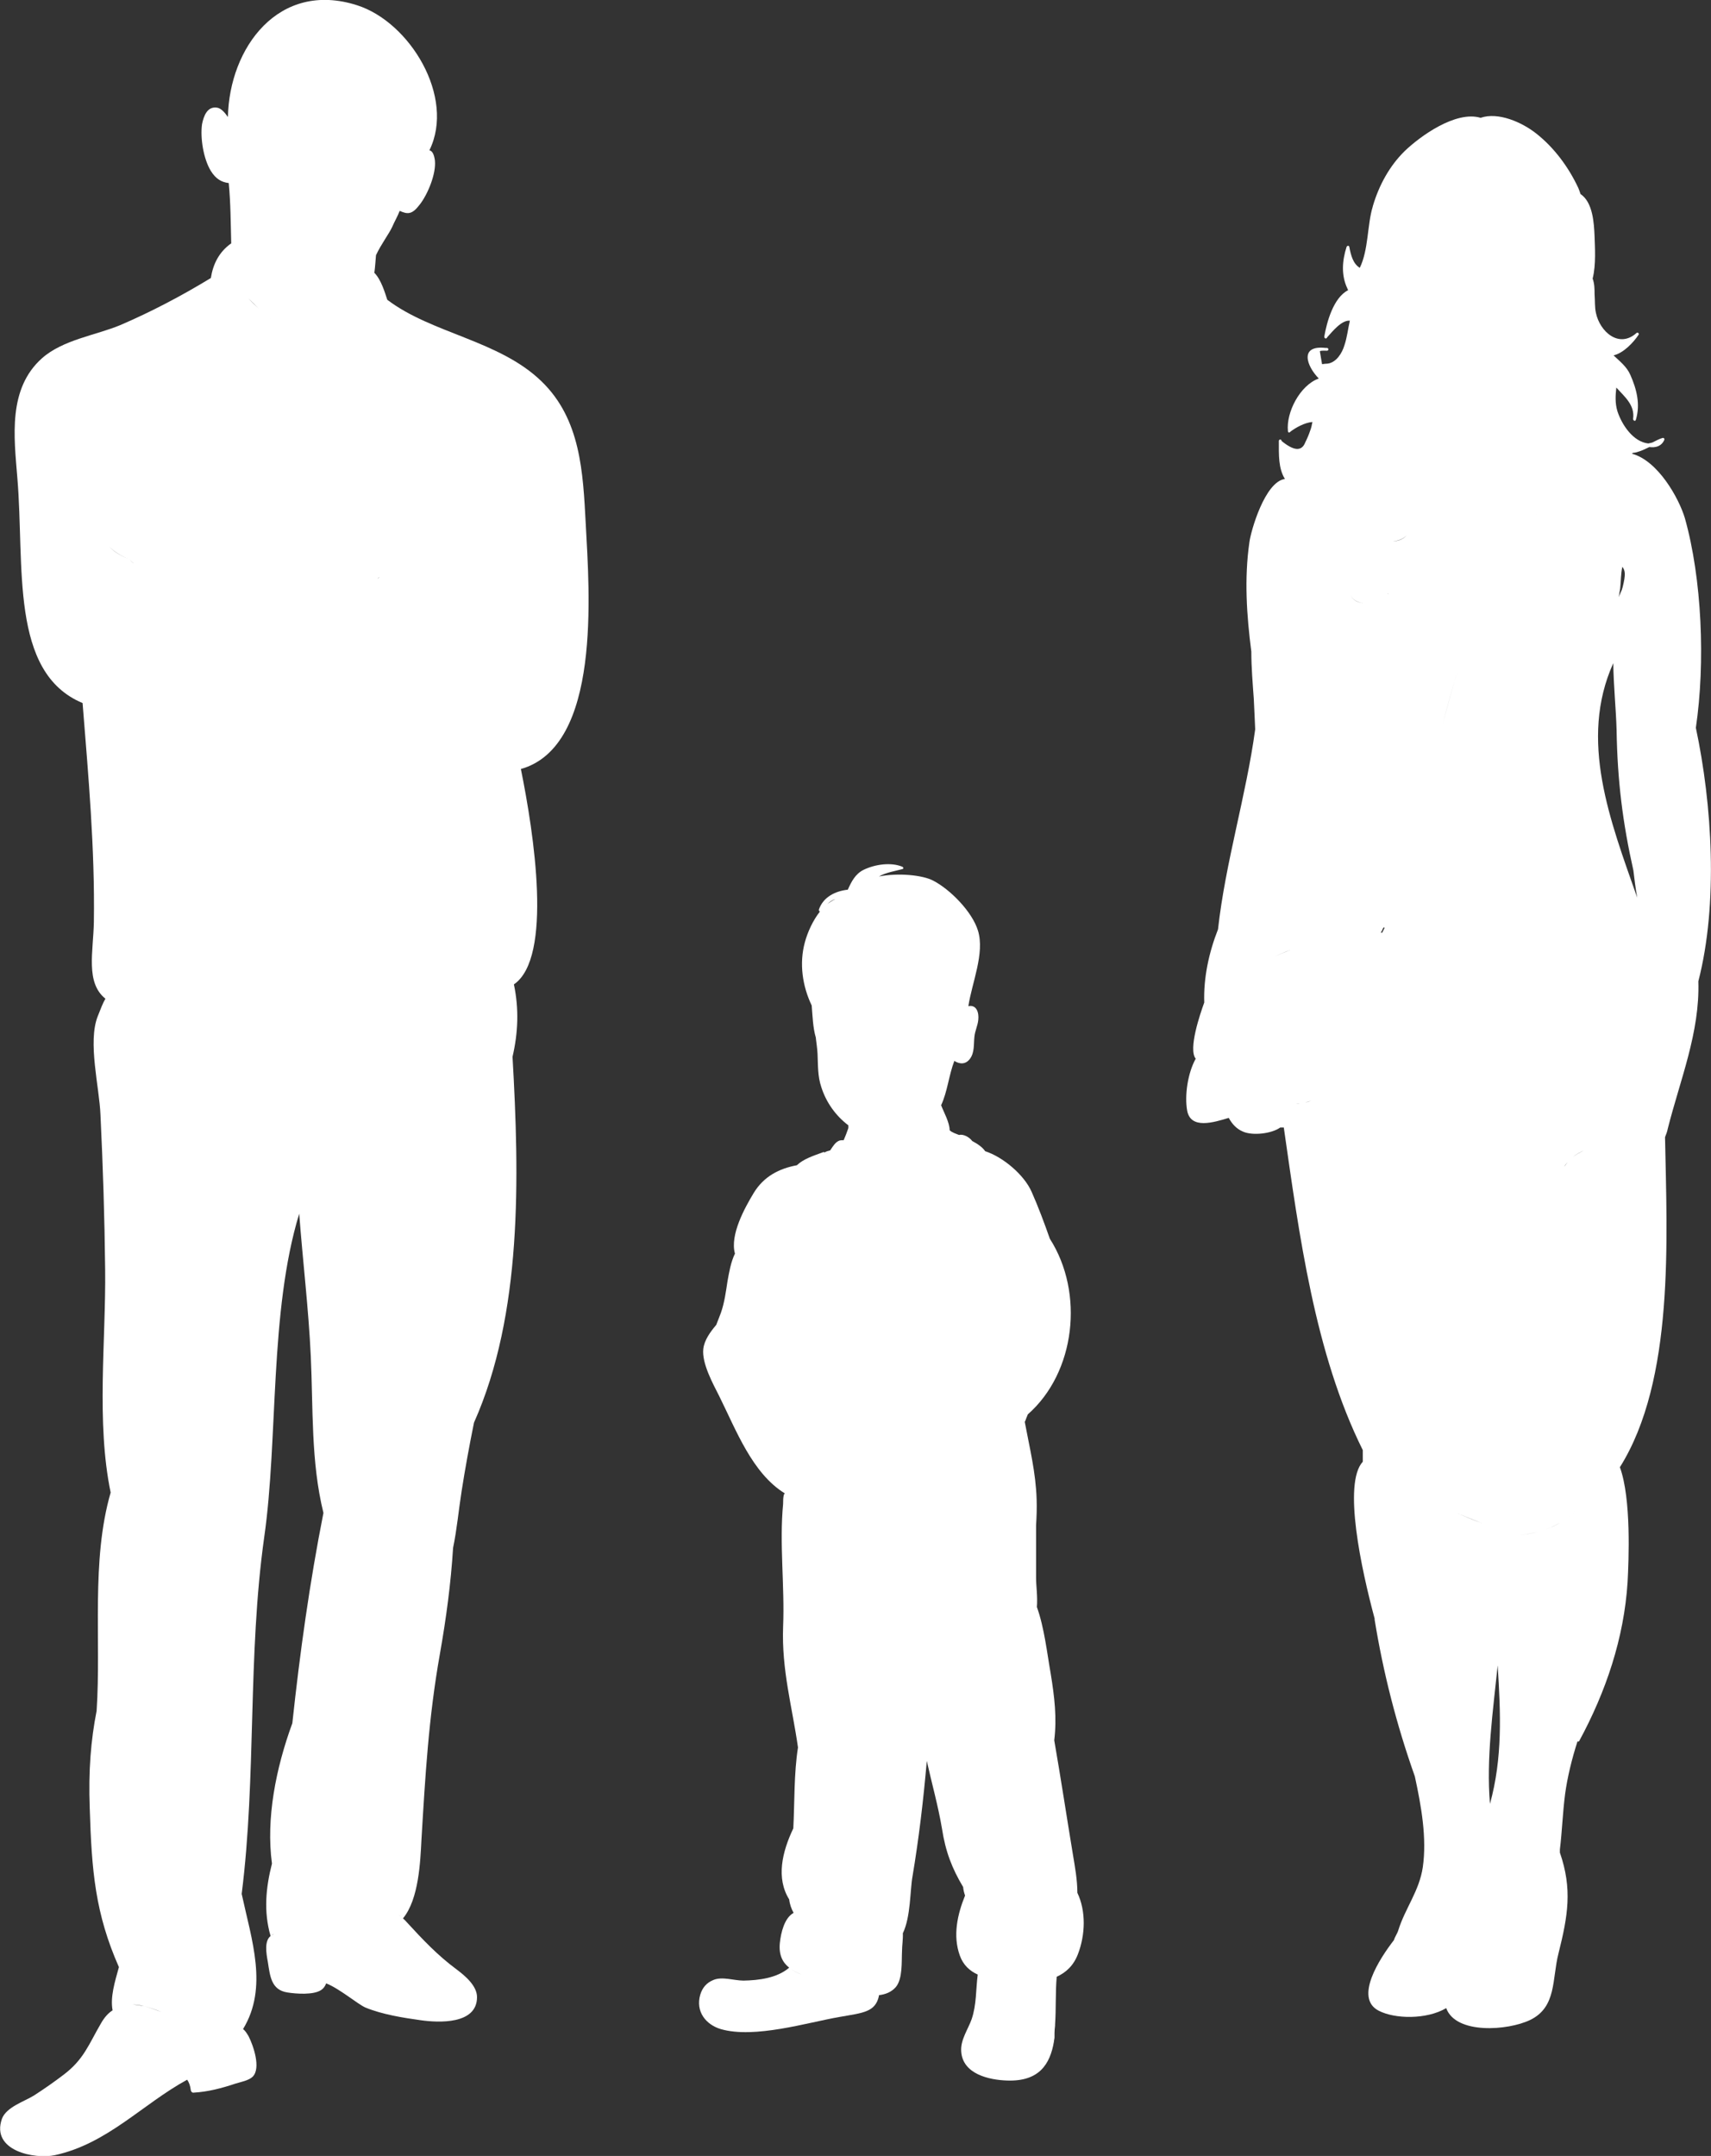
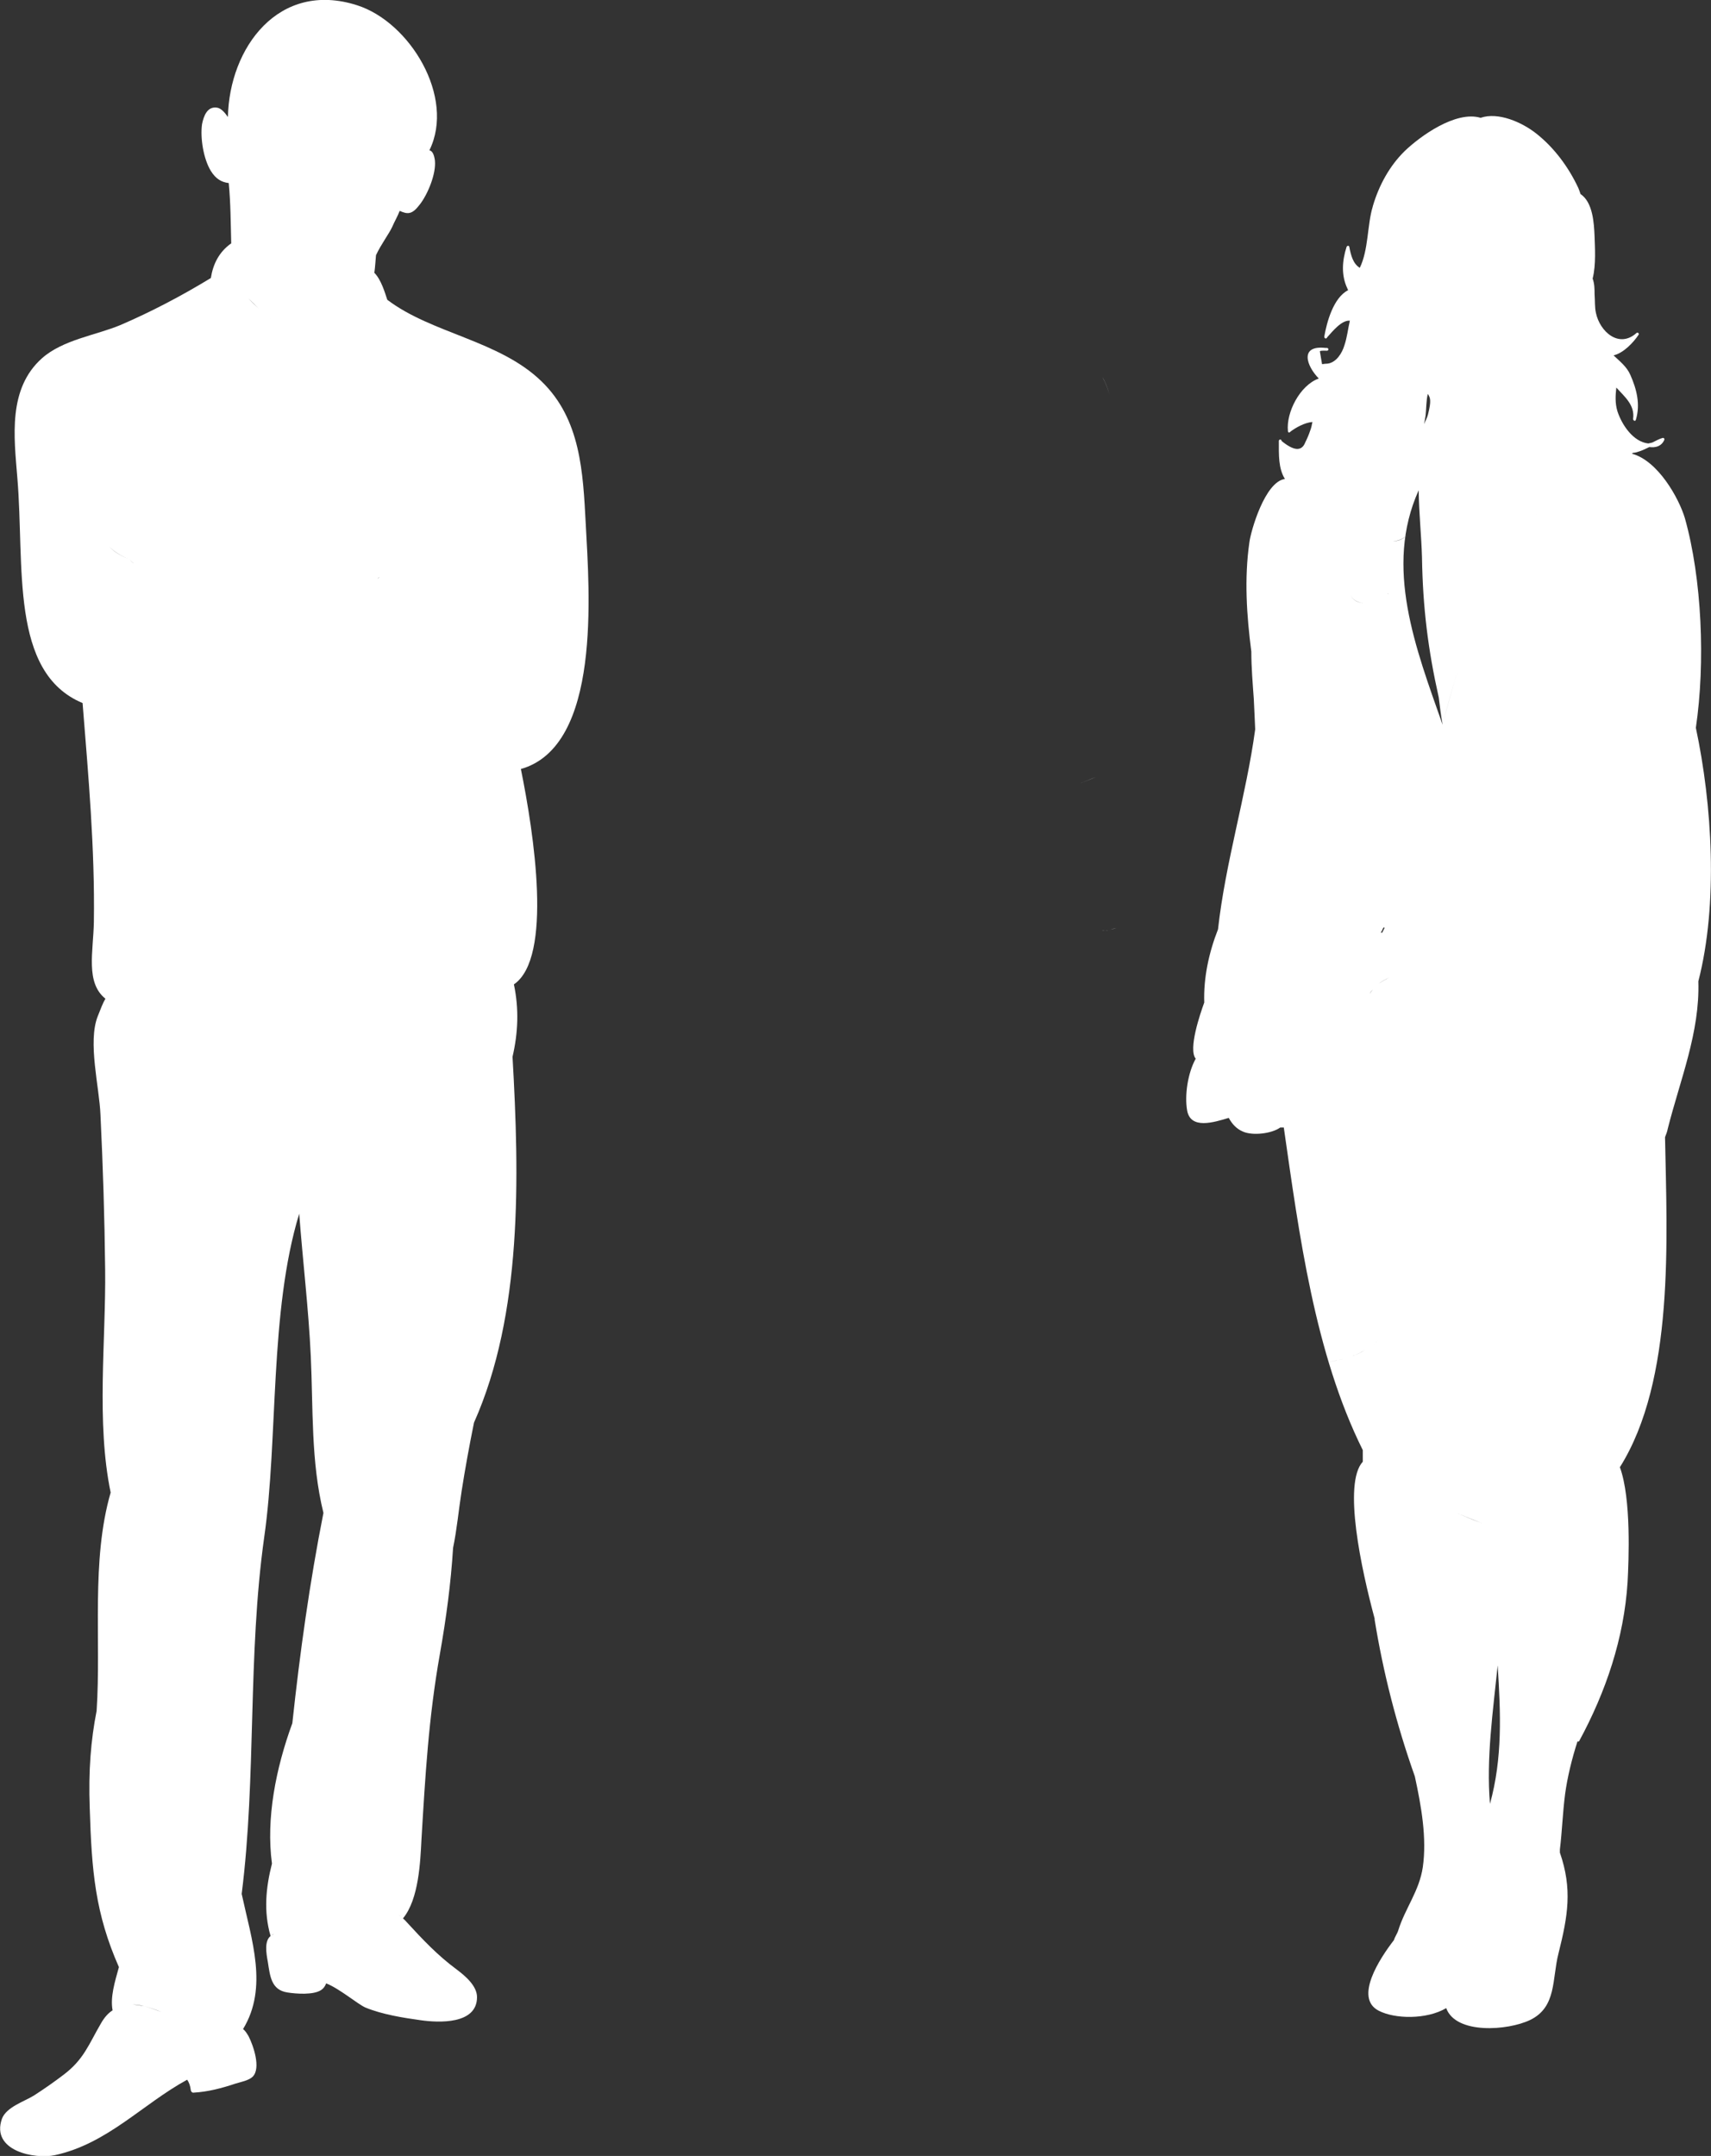
<svg xmlns="http://www.w3.org/2000/svg" id="Layer_2" data-name="Layer 2" viewBox="0 0 62.16 78.32">
  <rect x="0" y="0" width="62.16" height="78.32" fill="#333333" stroke="none" />
  <defs>
    <style>
      .cls-1 {
        fill: #fff;
      }
    </style>
  </defs>
  <g id="_レイヤー_2" data-name="レイヤー 2">
    <g>
      <path class="cls-1" d="m18.91,27.94c2.95-.82,2.5-6.44,2.37-8.9-.1-1.88-.18-3.81-1.61-5.19-1.54-1.49-3.98-1.73-5.6-2.96h0c-.08-.24-.22-.73-.47-.98.03-.22.04-.42.06-.64h0c.18-.39.47-.77.59-1.03.08-.19.2-.39.27-.58.29.13.45.14.73-.23.29-.37.6-1.12.55-1.6-.03-.23-.1-.35-.2-.37.95-1.93-.71-4.66-2.63-5.27-2.85-.91-4.64,1.55-4.69,4.06-.12-.17-.25-.32-.4-.34-.35-.05-.48.3-.54.6-.07.5.05,1.26.32,1.7.18.29.39.41.65.44.07.73.07,1.44.09,2.19-.44.31-.66.75-.74,1.26-1.05.64-2.17,1.23-3.29,1.71-.89.37-2.08.53-2.84,1.2-1.25,1.11-1.02,2.86-.9,4.35.27,3.18-.29,7.07,2.37,8.18.21,2.65.45,5.28.41,7.96-.02,1.07-.31,2.2.42,2.78-.09.15-.17.36-.28.64-.37.94.06,2.57.1,3.58.09,1.86.15,3.74.17,5.62.03,2.56-.33,5.55.2,8.1-.72,2.49-.34,5.35-.51,7.93h0c-.21,1.07-.3,2.17-.25,3.53.07,2.3.2,3.83,1.06,5.78-.15.54-.32,1.09-.23,1.57-.16.1-.3.26-.42.47-.45.77-.62,1.31-1.36,1.87-.34.26-.7.51-1.07.75-.35.22-1.01.42-1.17.85-.41,1.17,1.2,1.48,1.93,1.32,1.91-.42,3.17-1.85,4.8-2.74.07.1.11.22.13.37,0,.05.05.11.1.1.53-.03,1.02-.16,1.53-.33.19-.06.48-.11.62-.25.31-.31.02-1.14-.15-1.47-.06-.1-.12-.2-.2-.26.92-1.51.31-3.24-.05-4.91h0c.54-4.27.21-8.63.82-12.97.51-3.56.18-8.17,1.27-11.74.13,1.73.34,3.45.42,5.17.09,1.9,0,3.83.46,5.7-.5,2.53-.85,5.04-1.13,7.64-.6,1.64-.96,3.46-.74,5.1-.22.86-.31,1.74-.05,2.63-.23.18-.16.62-.1.94.08.51.12,1.02.71,1.11.31.05.95.1,1.23-.09.09-.06.14-.14.18-.24.5.2,1.15.76,1.43.88.61.25,1.36.37,2.01.46.64.09,2.04.16,2.04-.84,0-.41-.43-.77-.72-.99-.72-.53-1.25-1.1-1.84-1.74-.04-.05-.09-.09-.13-.13h0c.58-.7.63-2.08.67-2.84.14-2.34.26-4.45.67-6.76.23-1.3.4-2.57.48-3.86.14-.67.2-1.36.31-2.06.13-.83.28-1.65.45-2.49,1.76-3.95,1.65-8.91,1.4-13.29.2-.86.24-1.73.05-2.63,1.42-.97.73-5.48.25-7.84Zm-5.12-6.98s-.05.04-.07.06c.02-.03.04-.04.07-.06Zm-8.56,51.92c.21.05.42.12.64.21-.22-.08-.43-.16-.64-.21-.14-.03-.27-.05-.41-.06.13,0,.27.02.41.06Zm-1.25-53.02c.18.21.46.34.75.48.04.06.09.1.14.13-.06-.03-.11-.08-.14-.13-.29-.14-.57-.26-.75-.48Zm6-8.1c-.12-.13-.25-.25-.38-.37.13.12.26.24.38.37Zm-.95-.92c.12.13.25.25.37.37-.13-.12-.26-.24-.37-.37Zm5.53,58.78s-.05-.04-.07-.05c-.04-.03-.07-.06-.11-.08-.12-.07-.25-.09-.45-.06.2-.02.34,0,.45.06.04.02.07.05.11.08.02.01.05.03.07.05Zm-4.61.64s-.06.02-.09.04c.03-.02.06-.04.09-.04Zm.66,0c.16.02.33.04.5.04-.17,0-.33-.02-.5-.04Zm3.75-49.24c-.07,0-.15,0-.22,0-.04,0-.15-.05-.23-.07.08.02.19.08.23.07.07,0,.15,0,.22,0Z" />
-       <path class="cls-1" d="m31.93,72.48s-.09,0-.14,0c.04,0,.09,0,.14,0,.24-.03.45-.11.61-.29.26-.3.21-.94.23-1.31,0-.2.04-.43.03-.65h0s0,0,0,0c.29-.6.26-1.57.35-2.06.23-1.37.4-2.8.52-4.2.18.81.41,1.62.55,2.45.13.85.37,1.46.77,2.13.01.12.04.22.07.31-.28.69-.45,1.46-.19,2.18.12.34.36.56.65.69-.07.55-.04,1.09-.22,1.62-.13.37-.41.75-.38,1.17.05.83,1.02,1.04,1.67,1.06,1.16.04,1.56-.59,1.7-1.42,0-.05.02-.1.02-.15,0-.02,0-.05,0-.07,0-.02,0-.03,0-.04,0-.02,0-.03,0-.05,0-.09.01-.17.02-.26v-.04c.04-.58.01-1.2.06-1.74.33-.15.61-.4.77-.82.27-.7.3-1.56-.02-2.23,0-.47-.09-.96-.16-1.38-.23-1.39-.44-2.78-.68-4.16h0c.1-.81.01-1.57-.13-2.43-.13-.73-.23-1.66-.5-2.41.03-.37-.03-.78-.03-1.05,0-.64,0-1.29,0-1.92.02-.31.03-.63.02-.94-.03-.98-.25-1.85-.43-2.81,0,0,0-.01,0-.01.02-.04.04-.08.05-.12.02-.05.04-.1.06-.15,1.73-1.52,2.06-4.41.8-6.38-.2-.57-.42-1.16-.66-1.7-.27-.62-1.04-1.27-1.69-1.48-.09-.14-.28-.27-.47-.37-.11-.15-.33-.26-.48-.22h0c-.12-.05-.24-.08-.34-.17,0-.28-.21-.65-.31-.91.23-.49.28-1.09.48-1.61.19.12.41.14.57-.08.17-.23.13-.54.16-.8.02-.21.12-.4.14-.61.03-.26-.06-.56-.36-.5.13-.85.6-1.92.35-2.74-.21-.69-1.01-1.5-1.63-1.82-.38-.2-1.26-.29-1.97-.15.26-.15.61-.2.86-.27.04-.01.03-.06,0-.08-.42-.18-1.01-.09-1.42.11-.3.15-.44.43-.57.72-.45.05-.89.26-1.05.72,0,0,0,.01,0,.02,0,.03.01.05.04.05-.26.33-.45.75-.55,1.12-.21.77-.09,1.59.25,2.3v.02c.03.35.04.78.15,1.15,0,0,0,.02,0,.02.02.18.05.36.06.55.02.42,0,.82.14,1.23.18.56.53,1.04.98,1.38,0,.04,0,.07,0,.1-.05.15-.11.3-.17.44-.07,0-.14,0-.19.03-.12.06-.19.18-.26.28-.01.02-.03.04-.04.06-.08.02-.15.04-.21.08,0-.02-.02-.02-.03-.02-.38.14-.73.25-.97.48-.64.12-1.2.4-1.57,1.01-.32.53-.87,1.52-.68,2.2-.15.31-.21.67-.27,1-.06.39-.11.78-.24,1.15-.06.17-.12.3-.17.44-.22.26-.43.55-.47.87-.06.53.36,1.28.58,1.72.62,1.25,1.2,2.8,2.38,3.53,0,0,0,.01,0,.01-.01,0-.02.01-.03.03-.03.11-.03.21-.03.32v.02c-.14,1.44.06,2.99,0,4.45-.06,1.59.33,2.92.54,4.4-.15.95-.12,1.98-.17,2.94h0c-.41.86-.63,1.81-.15,2.58.02.18.08.34.16.49-.33.18-.46.71-.5,1.1-.04.43.1.7.34.89.02.02.04.03.06.05.11.08.25.14.39.2-.15-.06-.28-.12-.39-.2-.02-.02-.04-.03-.06-.05-.44.38-1.11.46-1.66.47-.34,0-.78-.16-1.1-.02-.24.1-.39.27-.47.53-.18.62.21,1.09.74,1.25,1.23.36,3.16-.24,4.32-.44.85-.15,1.3-.17,1.43-.76Zm-1.87-39.64c.09-.09.19-.15.29-.18-.1.05-.2.11-.29.18Zm-.03,9.05s.01-.01.02-.01c0,0-.01.01-.01.02,0,0,0,0,0,0Z" />
-       <path class="cls-1" d="m49.87,7.51c-.2.65-.15,1.57-.47,2.22-.24-.15-.32-.44-.38-.76-.01-.06-.08-.05-.1,0-.16.5-.2,1.03.03,1.51,0,.02.02.04.03.06-.54.27-.78,1.17-.87,1.69,0,.05.05.09.09.05,0,0,.01-.01.01-.02.19-.21.53-.64.83-.61-.07.3-.1.61-.2.9-.08.27-.29.62-.61.66-.06,0-.13.01-.2.02-.03-.15-.05-.31-.08-.47.03-.03.2-.02.26-.02.07,0,.06-.1,0-.1h-.05c-.96-.11-.7.65-.25,1.11-.69.25-1.19,1.24-1.12,1.91,0,.05.05.07.08.03.19-.15.53-.34.81-.36-.02.1-.04.21-.08.31-.05.15-.11.29-.18.43-.13.34-.42.31-.86-.05,0-.07-.1-.07-.1,0,0,.5-.02.99.22,1.38-.73.1-1.24,1.9-1.29,2.3-.19,1.32-.1,2.65.07,3.97,0,.57.05,1.16.09,1.72.02.34.03.71.05,1.09v.02c-.33,2.42-1.08,4.82-1.35,7.26-.33.84-.53,1.76-.5,2.66h0c-.15.41-.59,1.7-.31,2.04-.29.52-.41,1.34-.31,1.89.13.68.95.43,1.51.26.12.22.28.4.52.5.34.15,1.03.08,1.35-.15.04,0,.09,0,.13,0,.56,3.89,1.12,8.2,2.87,11.72,0-.08,0-.15,0-.23v-.13s.02-.04.04-.05c.01,0,.02,0,.03,0-.01,0-.02,0-.03,0-.02,0-.04.02-.04.05v.13c0,.08,0,.15,0,.23,0,.14,0,.28,0,.42-.73.79-.05,3.92.43,5.7,0,.01,0,.03,0,.04.31,1.91.79,3.8,1.46,5.69.24,1.1.44,2.25.29,3.3-.13.87-.64,1.49-.89,2.29-.03.11-.12.23-.16.36h0c-.51.66-1.45,2.09-.56,2.56.59.31,1.75.33,2.46-.09.35.96,2.24.82,3.05.43.97-.47.79-1.49,1.03-2.42.34-1.36.51-2.33.05-3.66,0,0,0-.01,0-.02v-.09c.08-.66.1-1.32.19-2.02.08-.59.24-1.26.45-1.91.02.01.05.01.06-.01.97-1.79,1.63-3.73,1.76-5.78.04-.77.14-3.02-.28-4.17,1.99-3.17,1.71-8.29,1.64-11.99.04-.1.08-.2.1-.31.45-1.78,1.17-3.5,1.11-5.35.73-2.83.5-6.44-.09-9.21.35-2.38.22-5.42-.4-7.62-.22-.73-.98-2.09-1.93-2.34.02,0,.03-.02.05-.03.08,0,.16-.03.25-.06.12-.04.23-.1.34-.15.22.03.43-.02.54-.25.02-.04,0-.09-.06-.08-.11.03-.24.1-.38.17,0,0,0,0-.01,0-.03.01-.08.02-.13.03-.55-.06-.96-.68-1.12-1.17-.09-.3-.07-.58-.04-.86.31.34.68.64.61,1.14,0,.06.08.1.1.03.17-.56.03-1.11-.2-1.63-.13-.3-.38-.49-.61-.71.35-.08.71-.45.91-.75.03-.05-.04-.1-.08-.06-.64.57-1.33-.06-1.47-.73-.05-.22-.03-.45-.05-.68,0-.17,0-.38-.07-.57.13-.51.08-1.17.07-1.53-.02-.48-.06-1.24-.51-1.54-.02-.07-.05-.14-.08-.22-.35-.75-.87-1.46-1.53-1.98-.52-.41-1.38-.79-2.02-.57-.91-.27-2.21.68-2.76,1.21-.55.54-.93,1.24-1.15,1.98Zm-2.31,13.67s0,.05,0,.07c0,.01,0,.02,0,.03,0-.01,0-.02,0-.03,0-.03,0-.05,0-.07Zm1.5.42c.06.15.19.26.41.3.02,0,.03.01.03.02,0-.01-.02-.02-.03-.02-.22-.03-.35-.15-.41-.3Zm5.07,43.93c-.14-1.65.11-3.36.28-5.03.11,1.75.18,3.36-.28,5.03Zm-3.69-43.95s-.02,0-.03-.02c0,0,.02.01.03.02Zm-.28,12.3s.05-.06.08-.15h0s.03-.03.03-.05c.01.01.02.02.03.03-.03.06-.06.12-.09.18,0-.01-.03-.02-.05-.01Zm5.75-15.55c0,.17-.07.35-.18.47.11-.12.18-.3.18-.47Zm-.25.53c-.07.06-.16.1-.24.1.09,0,.17-.04.24-.1Zm-5.08.8c.23,0,.39-.09.53-.21-.14.13-.3.22-.53.21Zm2.33,35.3c.29.12.59.24.89.36,0,0,.01,0,.02.01,0,0-.01,0-.02-.01-.3-.11-.6-.24-.89-.36Zm-.5-28.63c.17-.69.36-1.35.56-2.01.41-1.32.88-2.59,1.39-3.88-.51,1.28-.98,2.56-1.39,3.88-.2.66-.39,1.33-.56,2.01Zm7.07,6.28c-.98-2.79-2.13-5.72-.87-8.52.01.83.1,1.68.12,2.43.03,1.84.22,3.36.61,5.1h0c.04.34.08.66.14.99Zm-2.46,9.53s.09-.09.13-.12c.12-.09.25-.16.39-.23-.13.07-.26.14-.39.23-.04.03-.09.07-.13.12Zm-.19.24c.03-.06.07-.11.12-.16-.04.05-.09.11-.12.16Zm-.25-1.05c.05-.07.12-.13.2-.17-.09.04-.16.1-.2.17Zm2.36-20.74c.1.14.13.26.01.74-.03.13-.1.24-.14.36.02-.11.03-.22.05-.31.03-.26.02-.53.08-.79Zm-2.5.32s0,0,0-.01c0,0,0,0,0,.01,0,.01,0,.03,0,.04,0-.01,0-.02,0-.04Zm.3-.88c.01-.09.01-.19.01-.28,0,.09,0,.18-.01.28Zm.54,34.8c-.18.19-.38.35-.61.49-.15.09-.32.17-.51.24.19-.07.35-.15.51-.24.23-.14.43-.3.61-.49Zm-1.41.82c-.2.05-.42.09-.67.12.24-.03.46-.07.67-.12Zm-8.53-15.58c-.07.01-.16.03-.25.02.09,0,.18,0,.25-.02.1-.02.19-.06.29-.08-.1.03-.19.06-.29.08Zm-1.05-5.32h0c.2-.08.39-.17.59-.24-.2.08-.4.16-.59.24Zm.83-14.77c.12.21.2.43.26.65-.06-.23-.14-.45-.26-.65Z" />
+       <path class="cls-1" d="m49.87,7.51c-.2.65-.15,1.57-.47,2.22-.24-.15-.32-.44-.38-.76-.01-.06-.08-.05-.1,0-.16.5-.2,1.03.03,1.51,0,.02.02.04.03.06-.54.27-.78,1.17-.87,1.69,0,.05.05.09.09.05,0,0,.01-.01.01-.02.19-.21.53-.64.83-.61-.07.3-.1.61-.2.9-.08.27-.29.62-.61.66-.06,0-.13.01-.2.02-.03-.15-.05-.31-.08-.47.03-.03.2-.02.26-.02.07,0,.06-.1,0-.1h-.05c-.96-.11-.7.65-.25,1.11-.69.25-1.19,1.24-1.12,1.91,0,.05.05.07.08.03.19-.15.53-.34.81-.36-.02.1-.04.21-.08.31-.05.15-.11.29-.18.43-.13.34-.42.31-.86-.05,0-.07-.1-.07-.1,0,0,.5-.02.99.22,1.38-.73.1-1.24,1.9-1.29,2.3-.19,1.32-.1,2.65.07,3.97,0,.57.05,1.16.09,1.72.02.34.03.71.05,1.09v.02c-.33,2.42-1.08,4.82-1.35,7.26-.33.84-.53,1.76-.5,2.66h0c-.15.41-.59,1.7-.31,2.04-.29.52-.41,1.34-.31,1.89.13.68.95.43,1.51.26.12.22.28.4.52.5.34.15,1.03.08,1.35-.15.04,0,.09,0,.13,0,.56,3.89,1.12,8.2,2.87,11.72,0-.08,0-.15,0-.23v-.13s.02-.04.04-.05c.01,0,.02,0,.03,0-.01,0-.02,0-.03,0-.02,0-.04.02-.04.05v.13c0,.08,0,.15,0,.23,0,.14,0,.28,0,.42-.73.79-.05,3.92.43,5.7,0,.01,0,.03,0,.04.31,1.91.79,3.8,1.46,5.69.24,1.1.44,2.25.29,3.3-.13.87-.64,1.49-.89,2.29-.03.11-.12.23-.16.36h0c-.51.66-1.45,2.09-.56,2.56.59.31,1.75.33,2.46-.09.35.96,2.24.82,3.05.43.97-.47.79-1.49,1.03-2.42.34-1.36.51-2.33.05-3.66,0,0,0-.01,0-.02v-.09c.08-.66.1-1.32.19-2.02.08-.59.24-1.26.45-1.91.02.01.05.01.06-.01.97-1.79,1.63-3.73,1.76-5.78.04-.77.14-3.02-.28-4.17,1.99-3.17,1.71-8.29,1.64-11.99.04-.1.08-.2.1-.31.45-1.78,1.17-3.5,1.11-5.35.73-2.83.5-6.44-.09-9.21.35-2.38.22-5.42-.4-7.62-.22-.73-.98-2.09-1.93-2.34.02,0,.03-.02.05-.03.08,0,.16-.03.25-.06.12-.04.23-.1.34-.15.22.03.43-.02.54-.25.02-.04,0-.09-.06-.08-.11.03-.24.1-.38.17,0,0,0,0-.01,0-.03.01-.08.02-.13.03-.55-.06-.96-.68-1.12-1.17-.09-.3-.07-.58-.04-.86.31.34.68.64.61,1.14,0,.06.08.1.1.03.17-.56.03-1.11-.2-1.63-.13-.3-.38-.49-.61-.71.35-.08.71-.45.91-.75.03-.05-.04-.1-.08-.06-.64.57-1.33-.06-1.47-.73-.05-.22-.03-.45-.05-.68,0-.17,0-.38-.07-.57.13-.51.08-1.17.07-1.53-.02-.48-.06-1.24-.51-1.54-.02-.07-.05-.14-.08-.22-.35-.75-.87-1.46-1.53-1.98-.52-.41-1.38-.79-2.02-.57-.91-.27-2.21.68-2.76,1.21-.55.54-.93,1.24-1.15,1.98Zm-2.31,13.67s0,.05,0,.07c0,.01,0,.02,0,.03,0-.01,0-.02,0-.03,0-.03,0-.05,0-.07Zm1.5.42c.06.15.19.26.41.3.02,0,.03.01.03.02,0-.01-.02-.02-.03-.02-.22-.03-.35-.15-.41-.3Zm5.07,43.93c-.14-1.65.11-3.36.28-5.03.11,1.75.18,3.36-.28,5.03Zm-3.69-43.95s-.02,0-.03-.02c0,0,.02.01.03.02Zm-.28,12.3s.05-.06.08-.15h0s.03-.03.03-.05c.01.01.02.02.03.03-.03.06-.06.12-.09.18,0-.01-.03-.02-.05-.01Zm5.75-15.55c0,.17-.07.35-.18.47.11-.12.18-.3.18-.47Zm-.25.53c-.07.06-.16.1-.24.1.09,0,.17-.04.24-.1Zm-5.08.8c.23,0,.39-.09.53-.21-.14.13-.3.22-.53.21Zm2.33,35.3c.29.12.59.24.89.36,0,0,.01,0,.02.01,0,0-.01,0-.02-.01-.3-.11-.6-.24-.89-.36Zm-.5-28.63c.17-.69.36-1.35.56-2.01.41-1.32.88-2.59,1.39-3.88-.51,1.28-.98,2.56-1.39,3.88-.2.66-.39,1.33-.56,2.01Zc-.98-2.79-2.13-5.72-.87-8.52.01.83.1,1.68.12,2.43.03,1.84.22,3.36.61,5.1h0c.04.34.08.66.14.99Zm-2.46,9.53s.09-.09.13-.12c.12-.09.25-.16.39-.23-.13.07-.26.14-.39.23-.04.03-.09.07-.13.12Zm-.19.24c.03-.06.07-.11.12-.16-.04.05-.09.11-.12.16Zm-.25-1.05c.05-.07.12-.13.2-.17-.09.04-.16.1-.2.17Zm2.36-20.74c.1.14.13.26.01.74-.03.13-.1.24-.14.36.02-.11.03-.22.05-.31.03-.26.02-.53.08-.79Zm-2.5.32s0,0,0-.01c0,0,0,0,0,.01,0,.01,0,.03,0,.04,0-.01,0-.02,0-.04Zm.3-.88c.01-.09.01-.19.01-.28,0,.09,0,.18-.01.28Zm.54,34.8c-.18.19-.38.35-.61.49-.15.09-.32.17-.51.24.19-.07.35-.15.51-.24.23-.14.43-.3.61-.49Zm-1.41.82c-.2.05-.42.09-.67.12.24-.03.46-.07.67-.12Zm-8.53-15.58c-.07.01-.16.03-.25.02.09,0,.18,0,.25-.02.1-.02.19-.06.29-.08-.1.03-.19.06-.29.08Zm-1.05-5.32h0c.2-.08.39-.17.59-.24-.2.08-.4.16-.59.24Zm.83-14.77c.12.21.2.43.26.65-.06-.23-.14-.45-.26-.65Z" />
    </g>
  </g>
</svg>